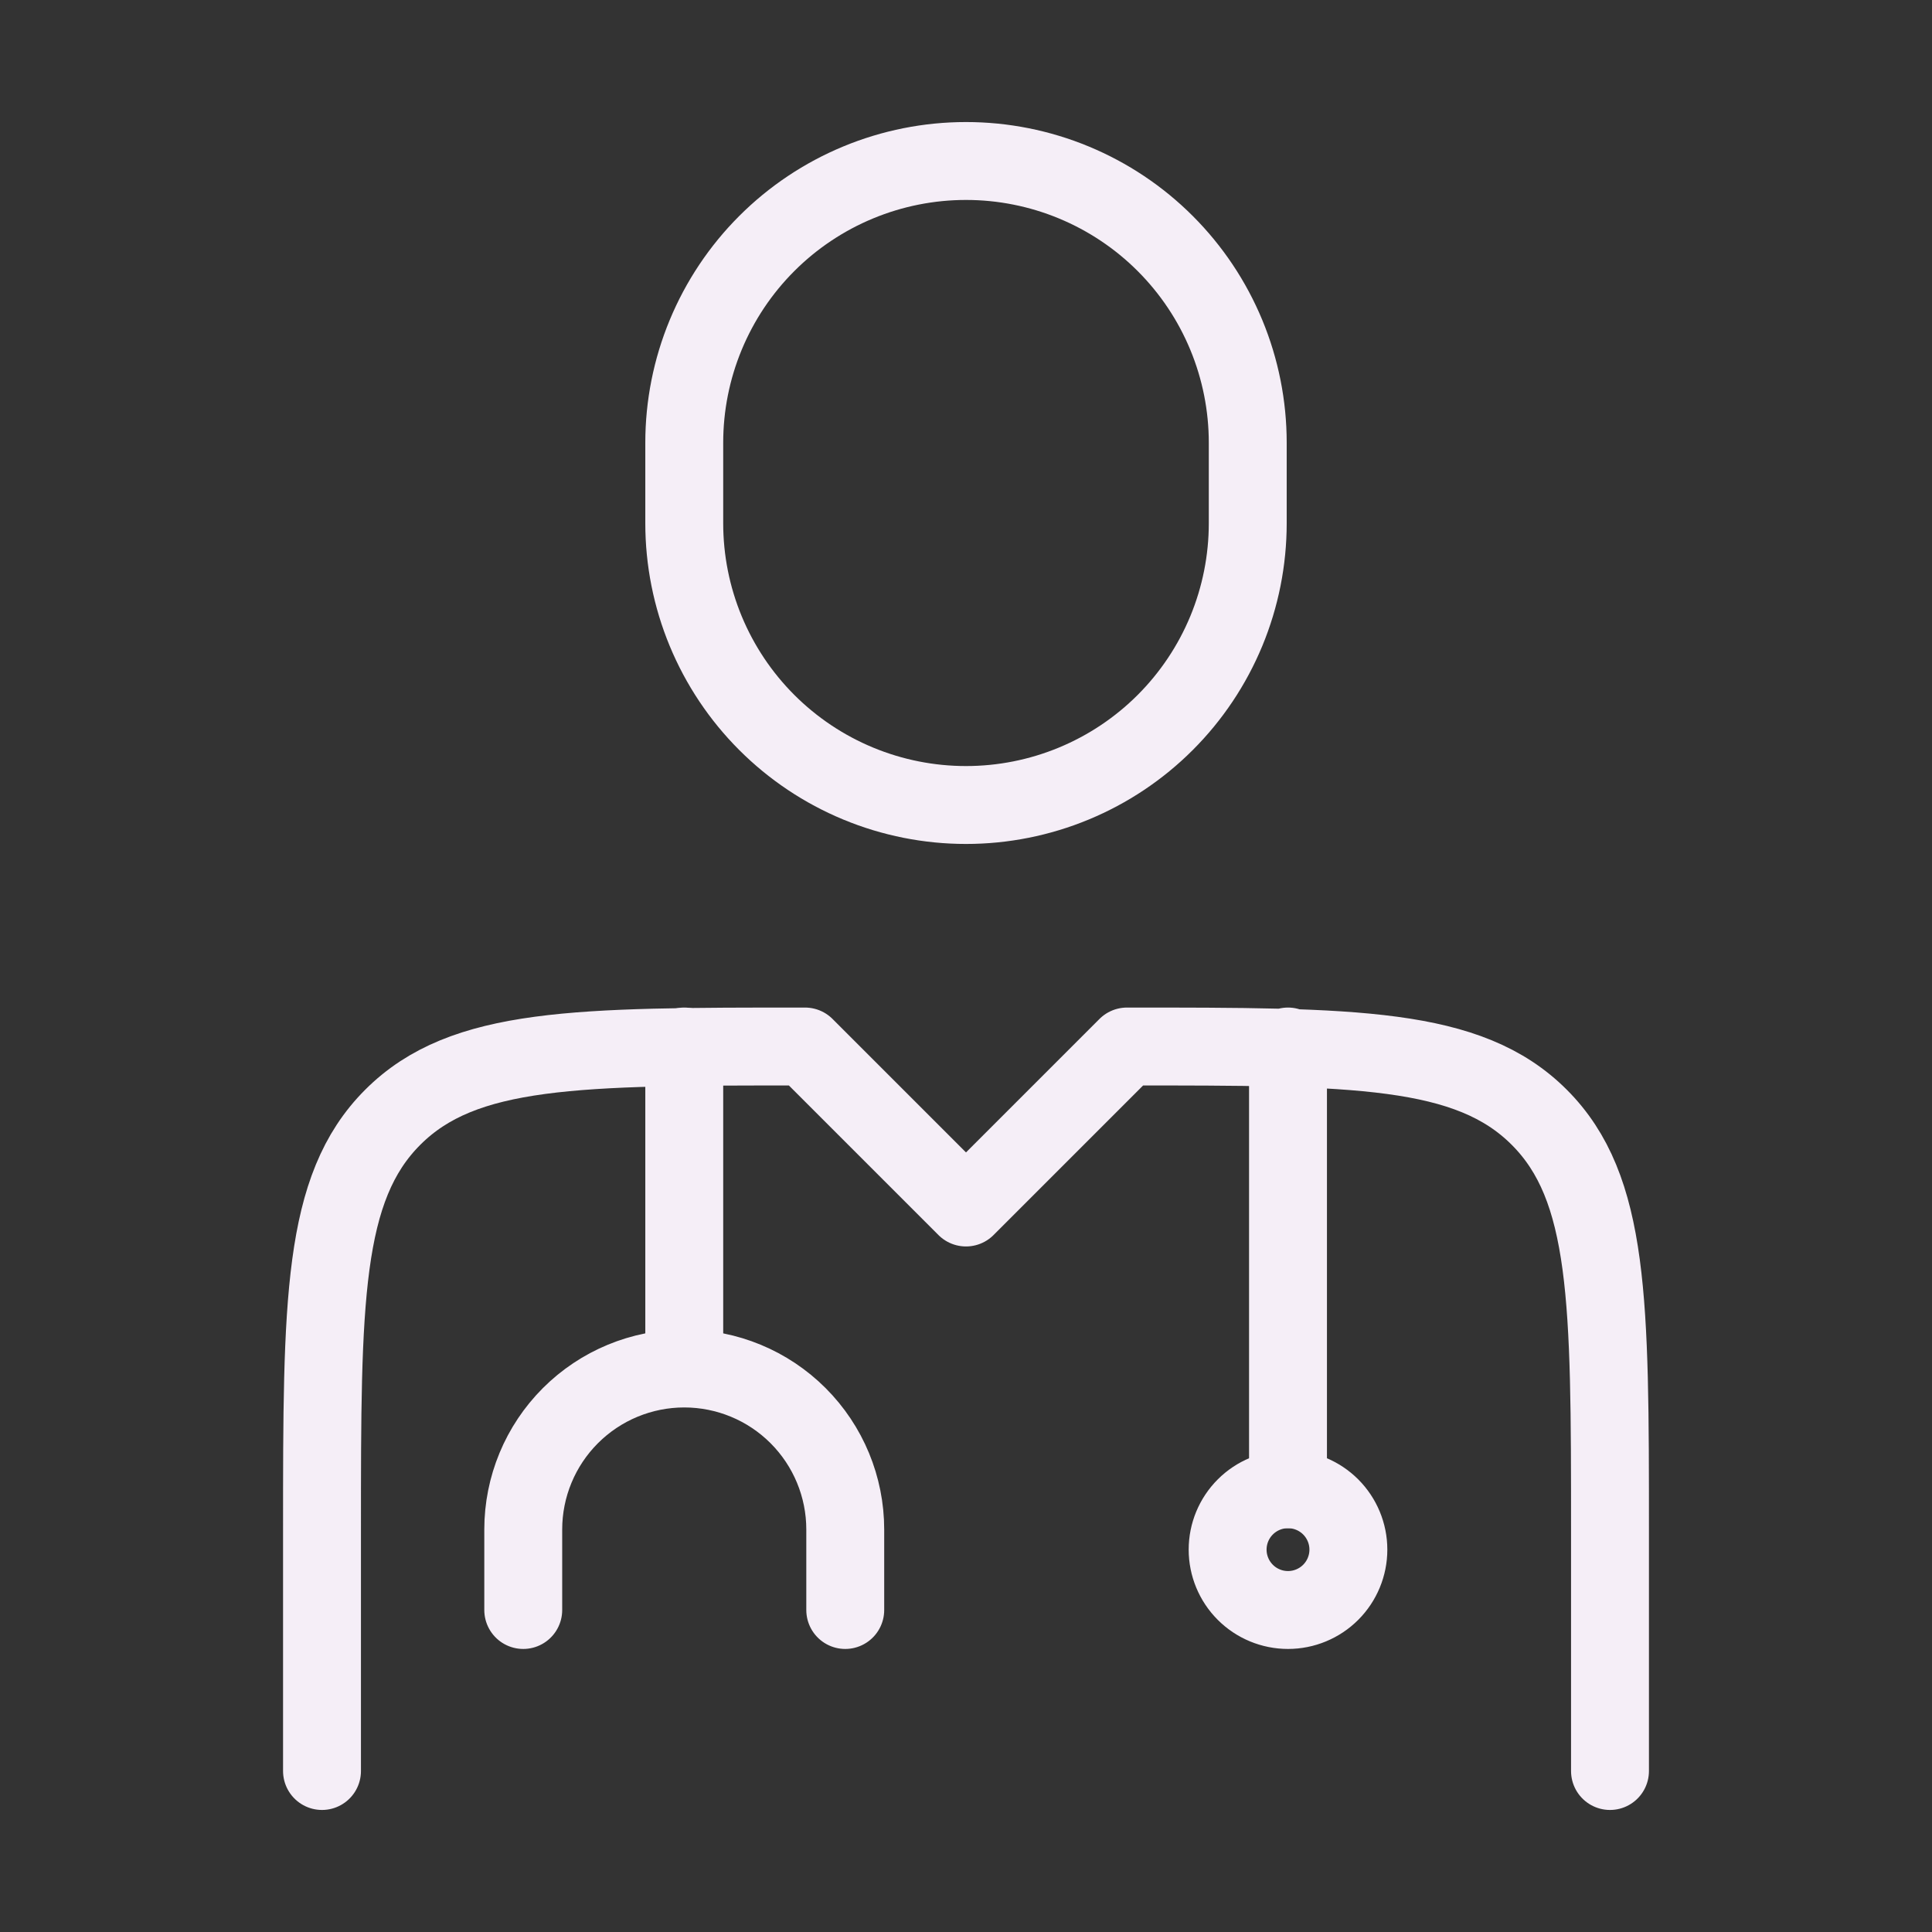
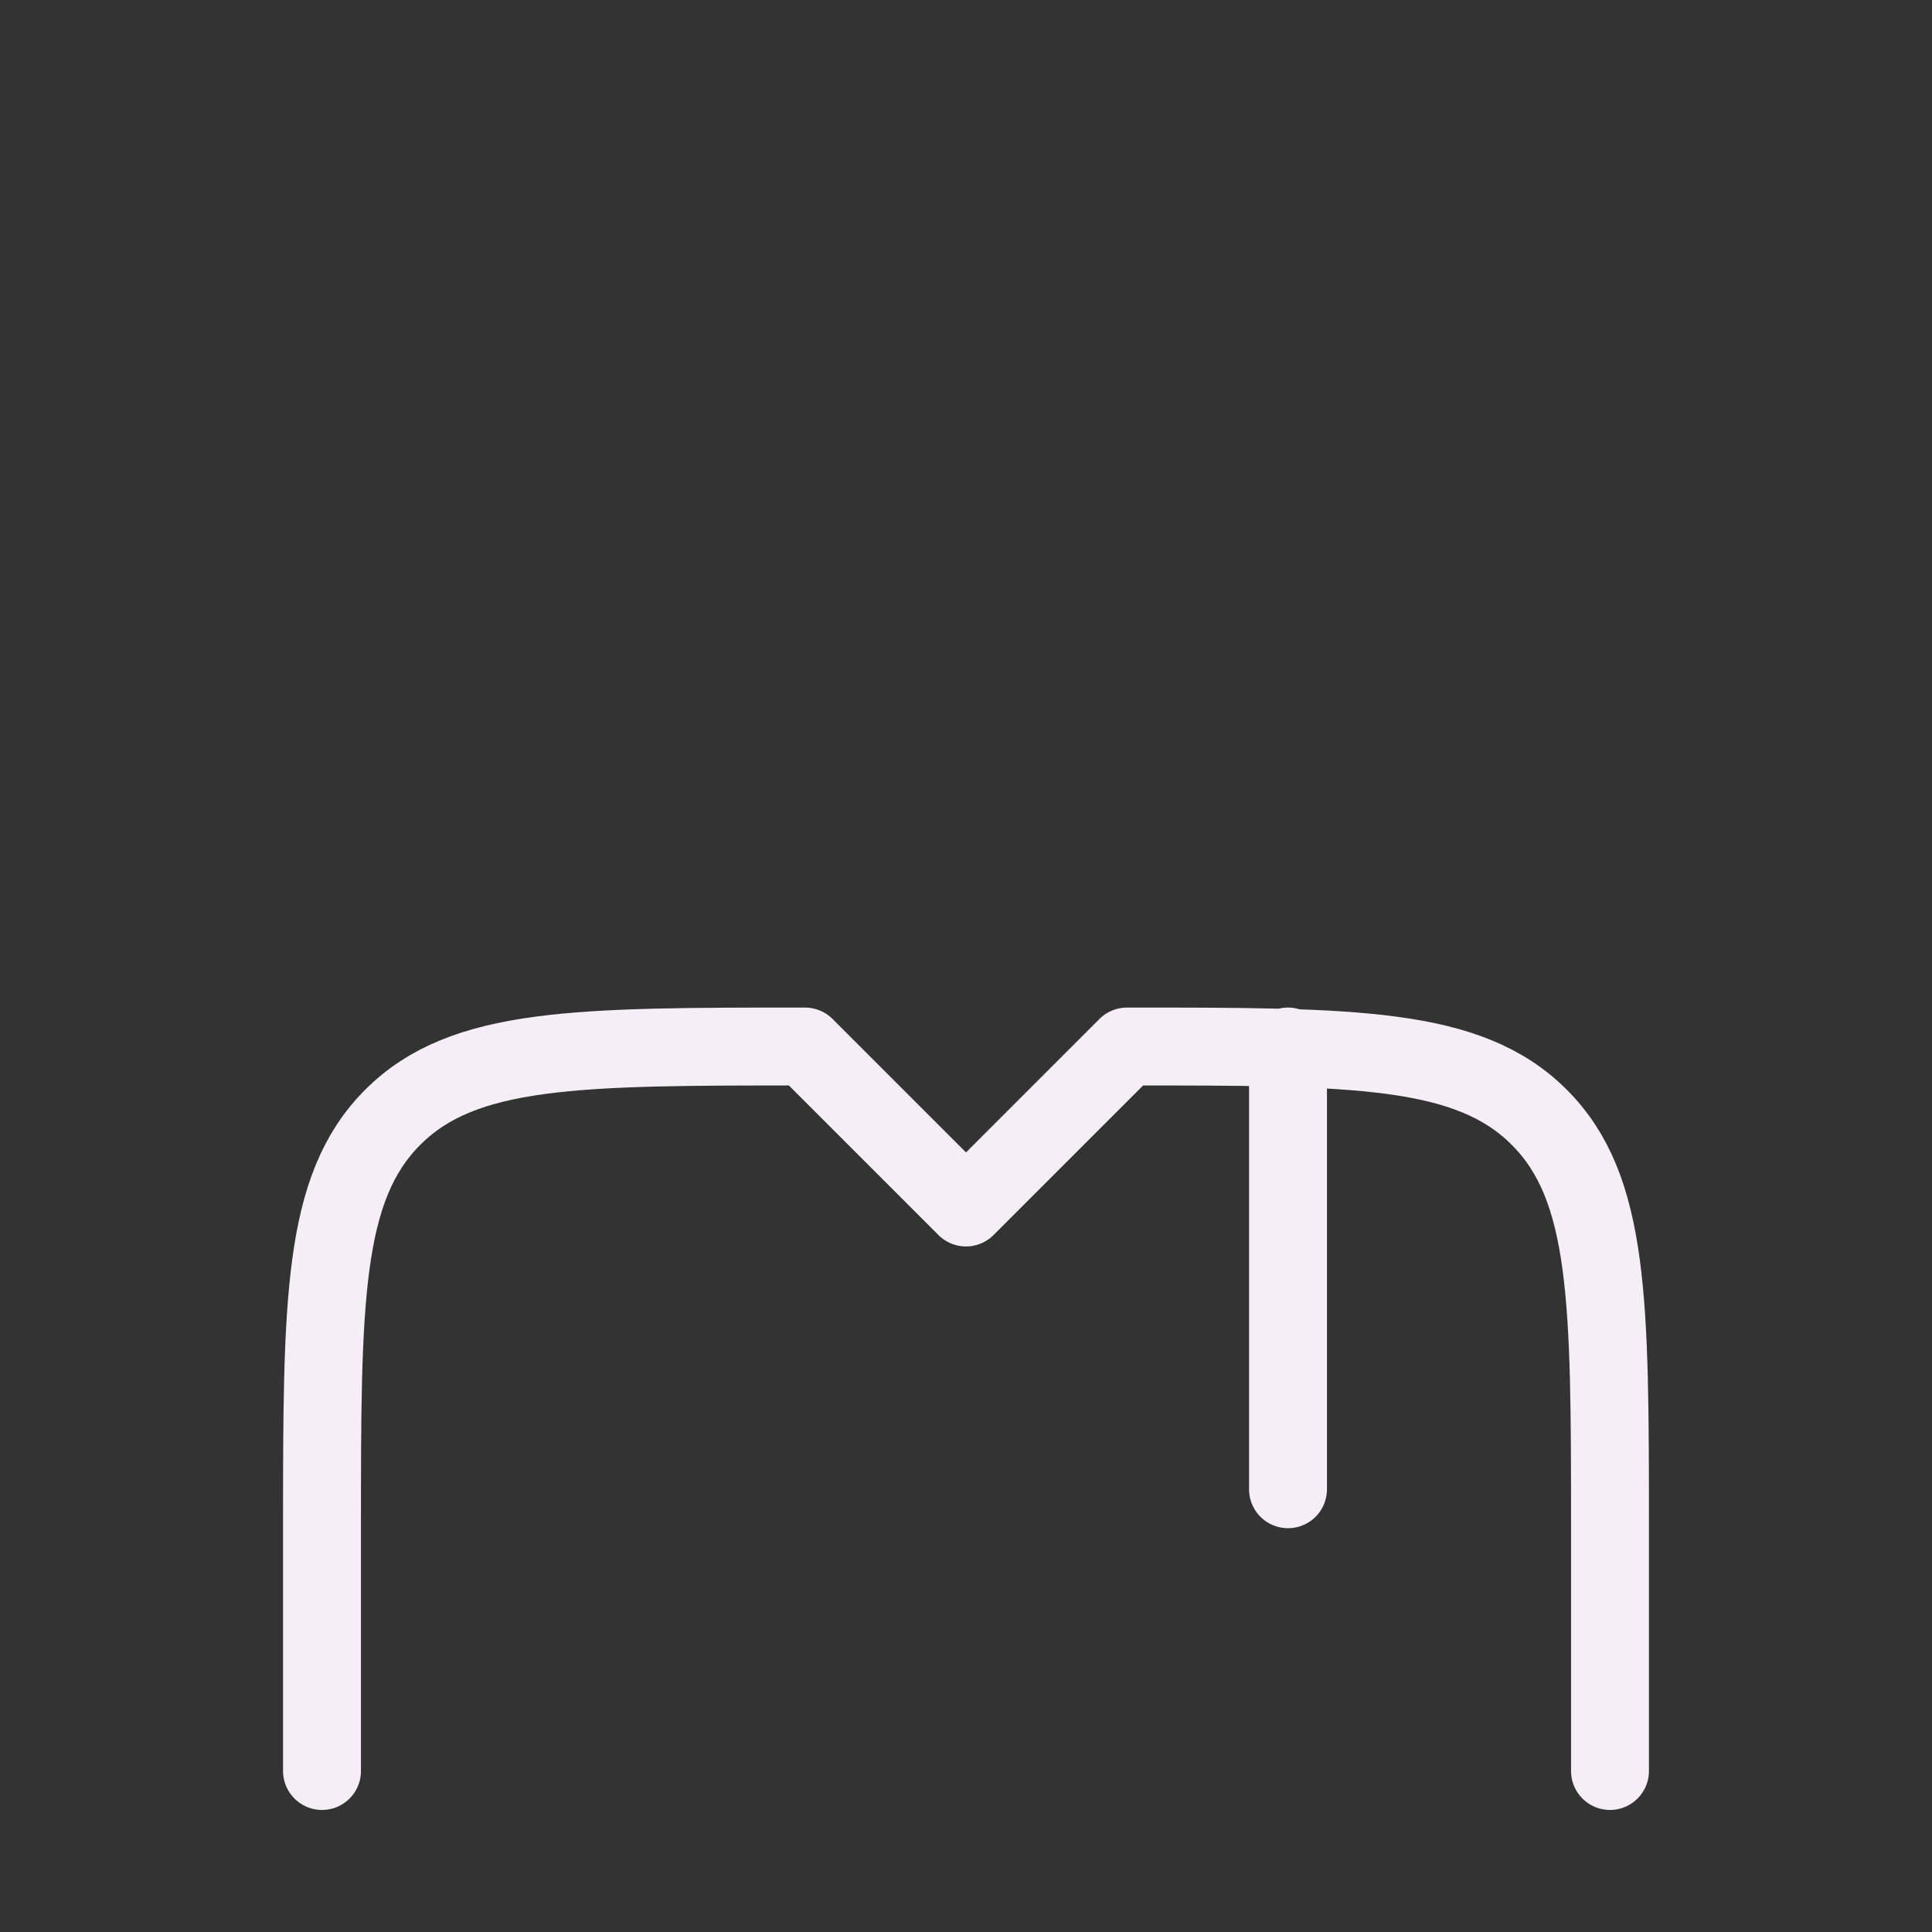
<svg xmlns="http://www.w3.org/2000/svg" width="124" height="124" viewBox="0 0 124 124" fill="none">
  <rect x="0" y="0" width="124" height="124" fill="#333333" stroke="none" />
  <path d="M103.333 113.667V98.167C103.333 83.555 103.333 76.245 98.792 71.708C94.255 67.167 86.945 67.167 72.333 67.167L62 77.5L51.667 67.167C37.055 67.167 29.744 67.167 25.208 71.708C20.667 76.245 20.667 83.555 20.667 98.167V113.667M82.667 67.167V95.583" stroke="#F5EEF7" stroke-width="5" stroke-linecap="round" stroke-linejoin="round" />
-   <path d="M43.917 67.167V87.833M43.917 87.833C46.657 87.833 49.286 88.922 51.223 90.86C53.161 92.798 54.25 95.426 54.25 98.167V103.333M43.917 87.833C41.176 87.833 38.548 88.922 36.61 90.86C34.672 92.798 33.583 95.426 33.583 98.167V103.333M80.083 33.583V28.417C80.083 26.042 79.616 23.69 78.707 21.497C77.798 19.302 76.466 17.309 74.787 15.63C73.108 13.951 71.114 12.619 68.92 11.71C66.726 10.801 64.375 10.333 62 10.333C59.625 10.333 57.274 10.801 55.08 11.71C52.886 12.619 50.892 13.951 49.213 15.63C47.534 17.309 46.202 19.302 45.293 21.497C44.384 23.69 43.917 26.042 43.917 28.417V33.583C43.917 35.958 44.384 38.309 45.293 40.504C46.202 42.697 47.534 44.691 49.213 46.37C50.892 48.049 52.886 49.381 55.08 50.29C57.274 51.199 59.625 51.667 62 51.667C64.375 51.667 66.726 51.199 68.92 50.29C71.114 49.381 73.108 48.049 74.787 46.37C76.466 44.691 77.798 42.697 78.707 40.504C79.616 38.309 80.083 35.958 80.083 33.583ZM86.542 99.458C86.542 100.486 86.133 101.472 85.407 102.198C84.68 102.925 83.694 103.333 82.667 103.333C81.639 103.333 80.653 102.925 79.927 102.198C79.2 101.472 78.792 100.486 78.792 99.458C78.792 98.431 79.2 97.445 79.927 96.718C80.653 95.992 81.639 95.583 82.667 95.583C83.694 95.583 84.68 95.992 85.407 96.718C86.133 97.445 86.542 98.431 86.542 99.458Z" stroke="#F5EEF7" stroke-width="5" stroke-linecap="round" stroke-linejoin="round" />
</svg>